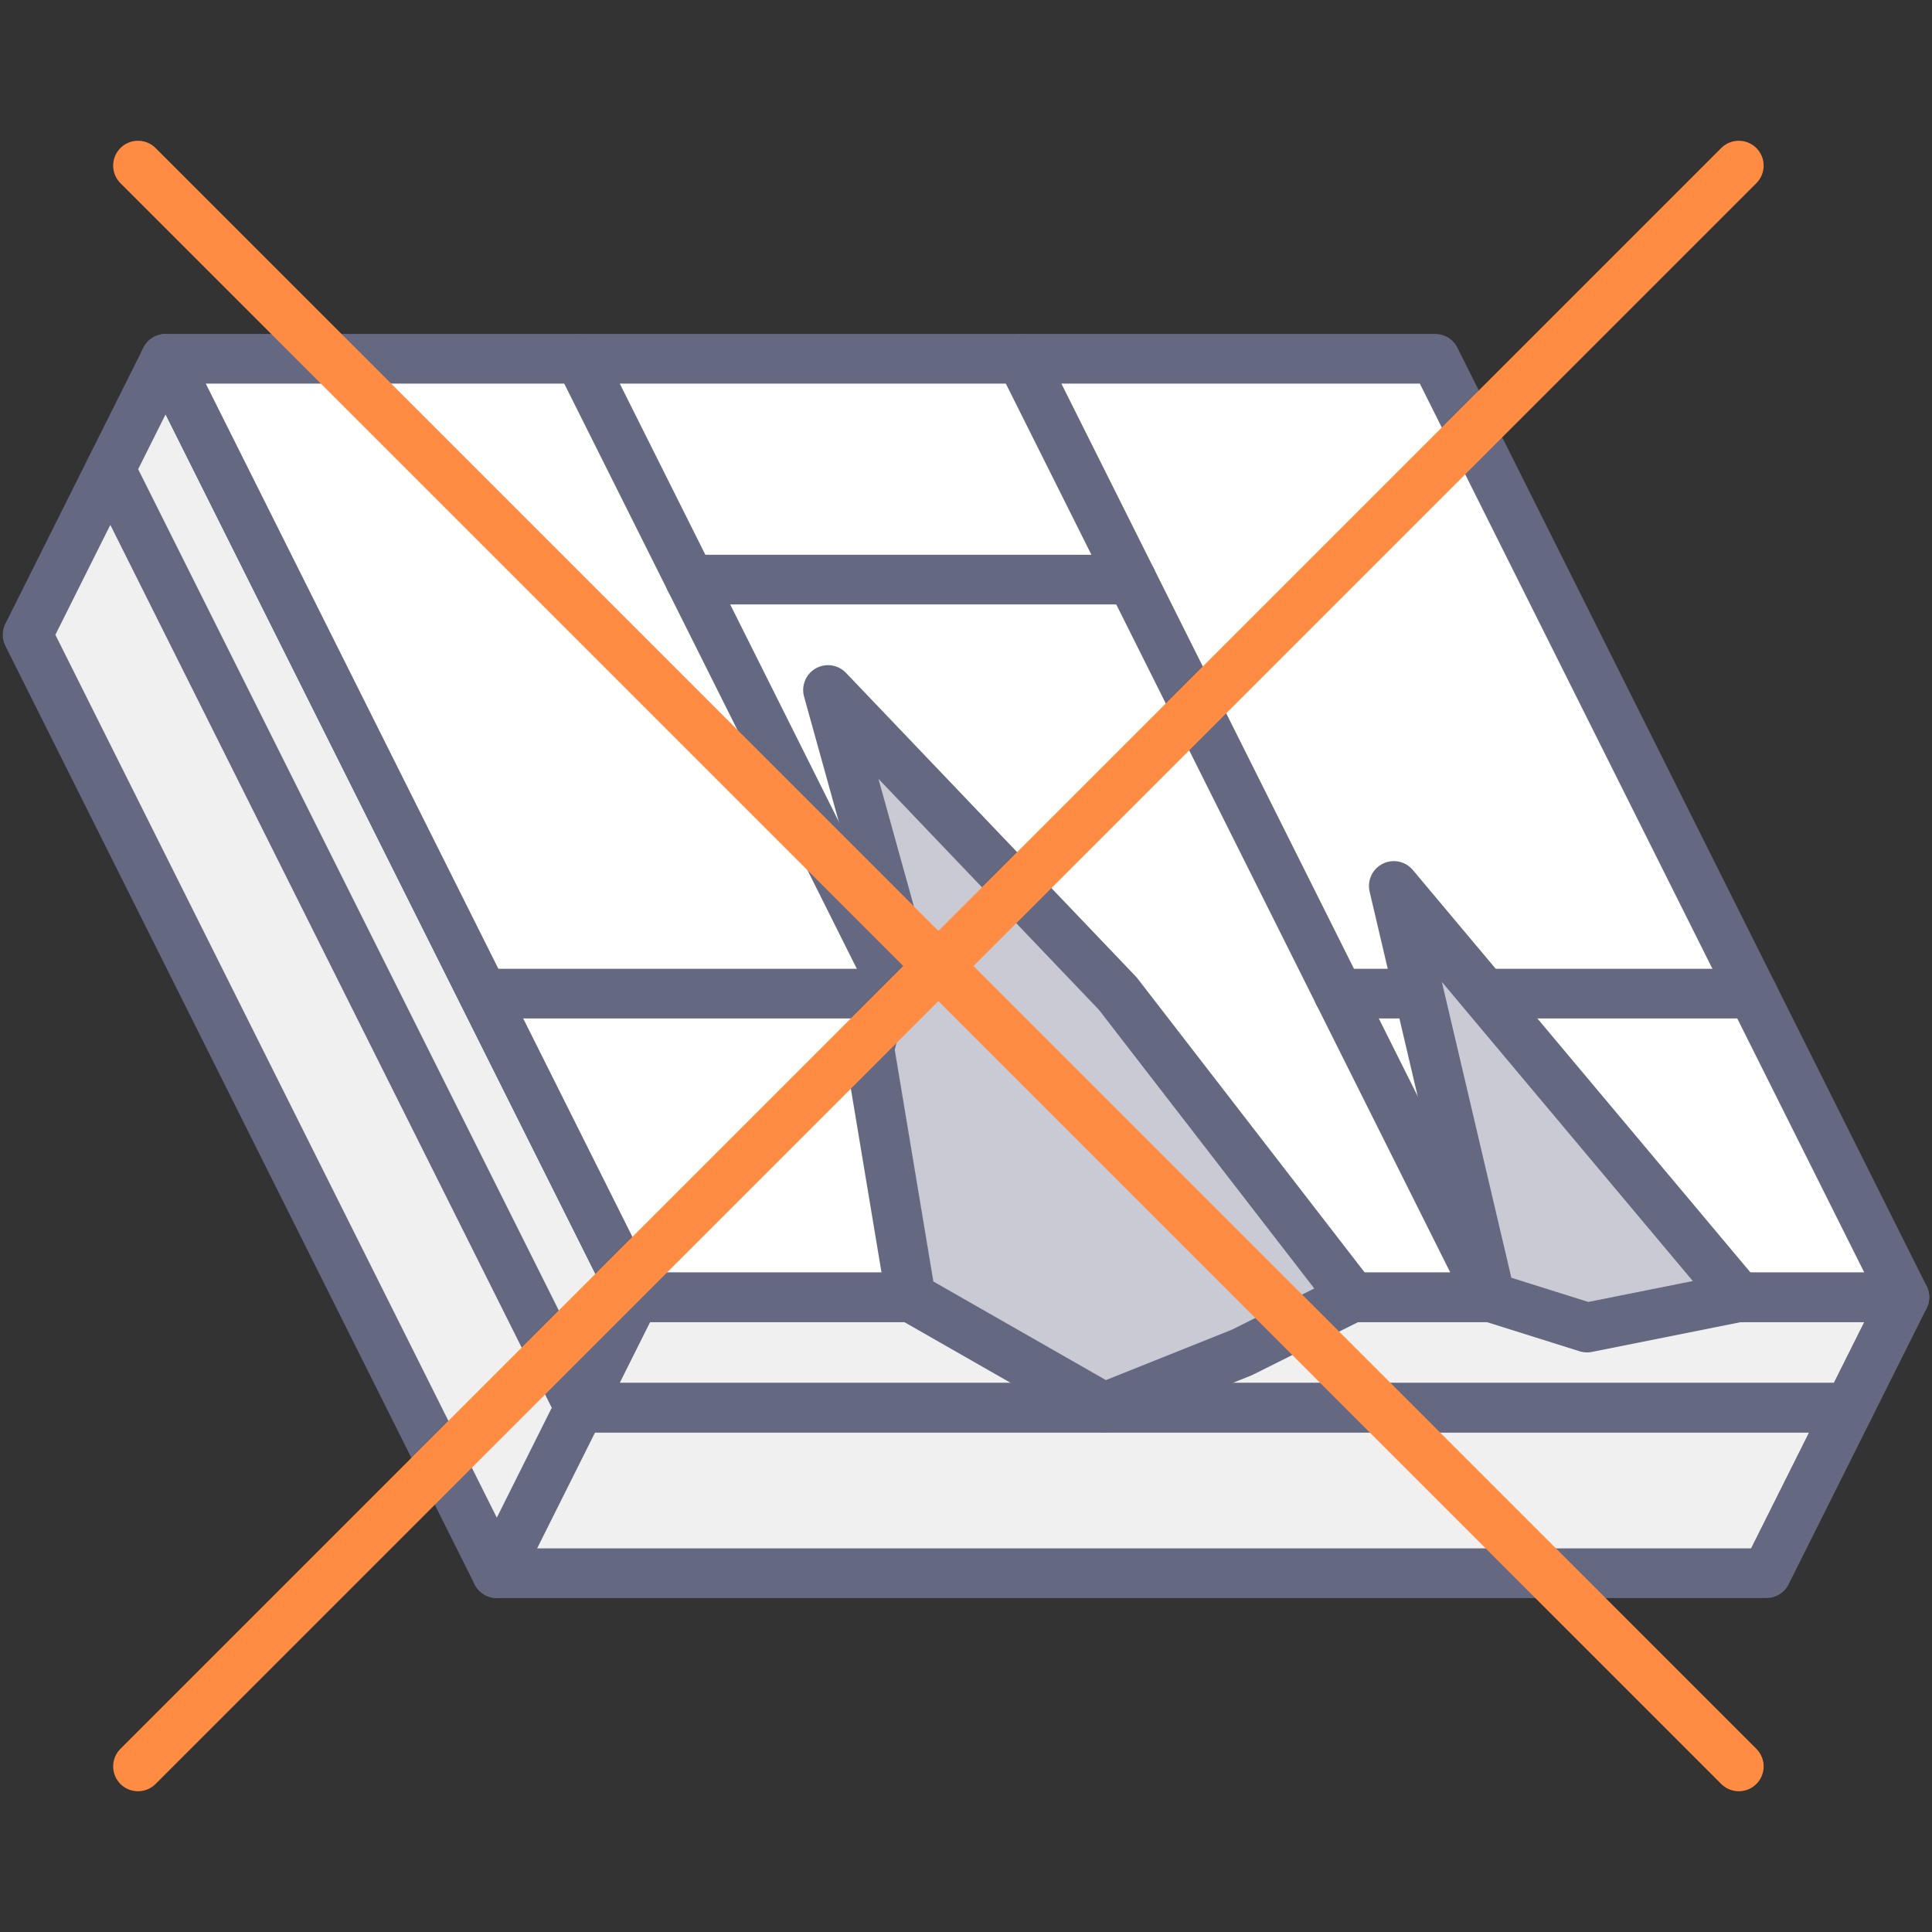
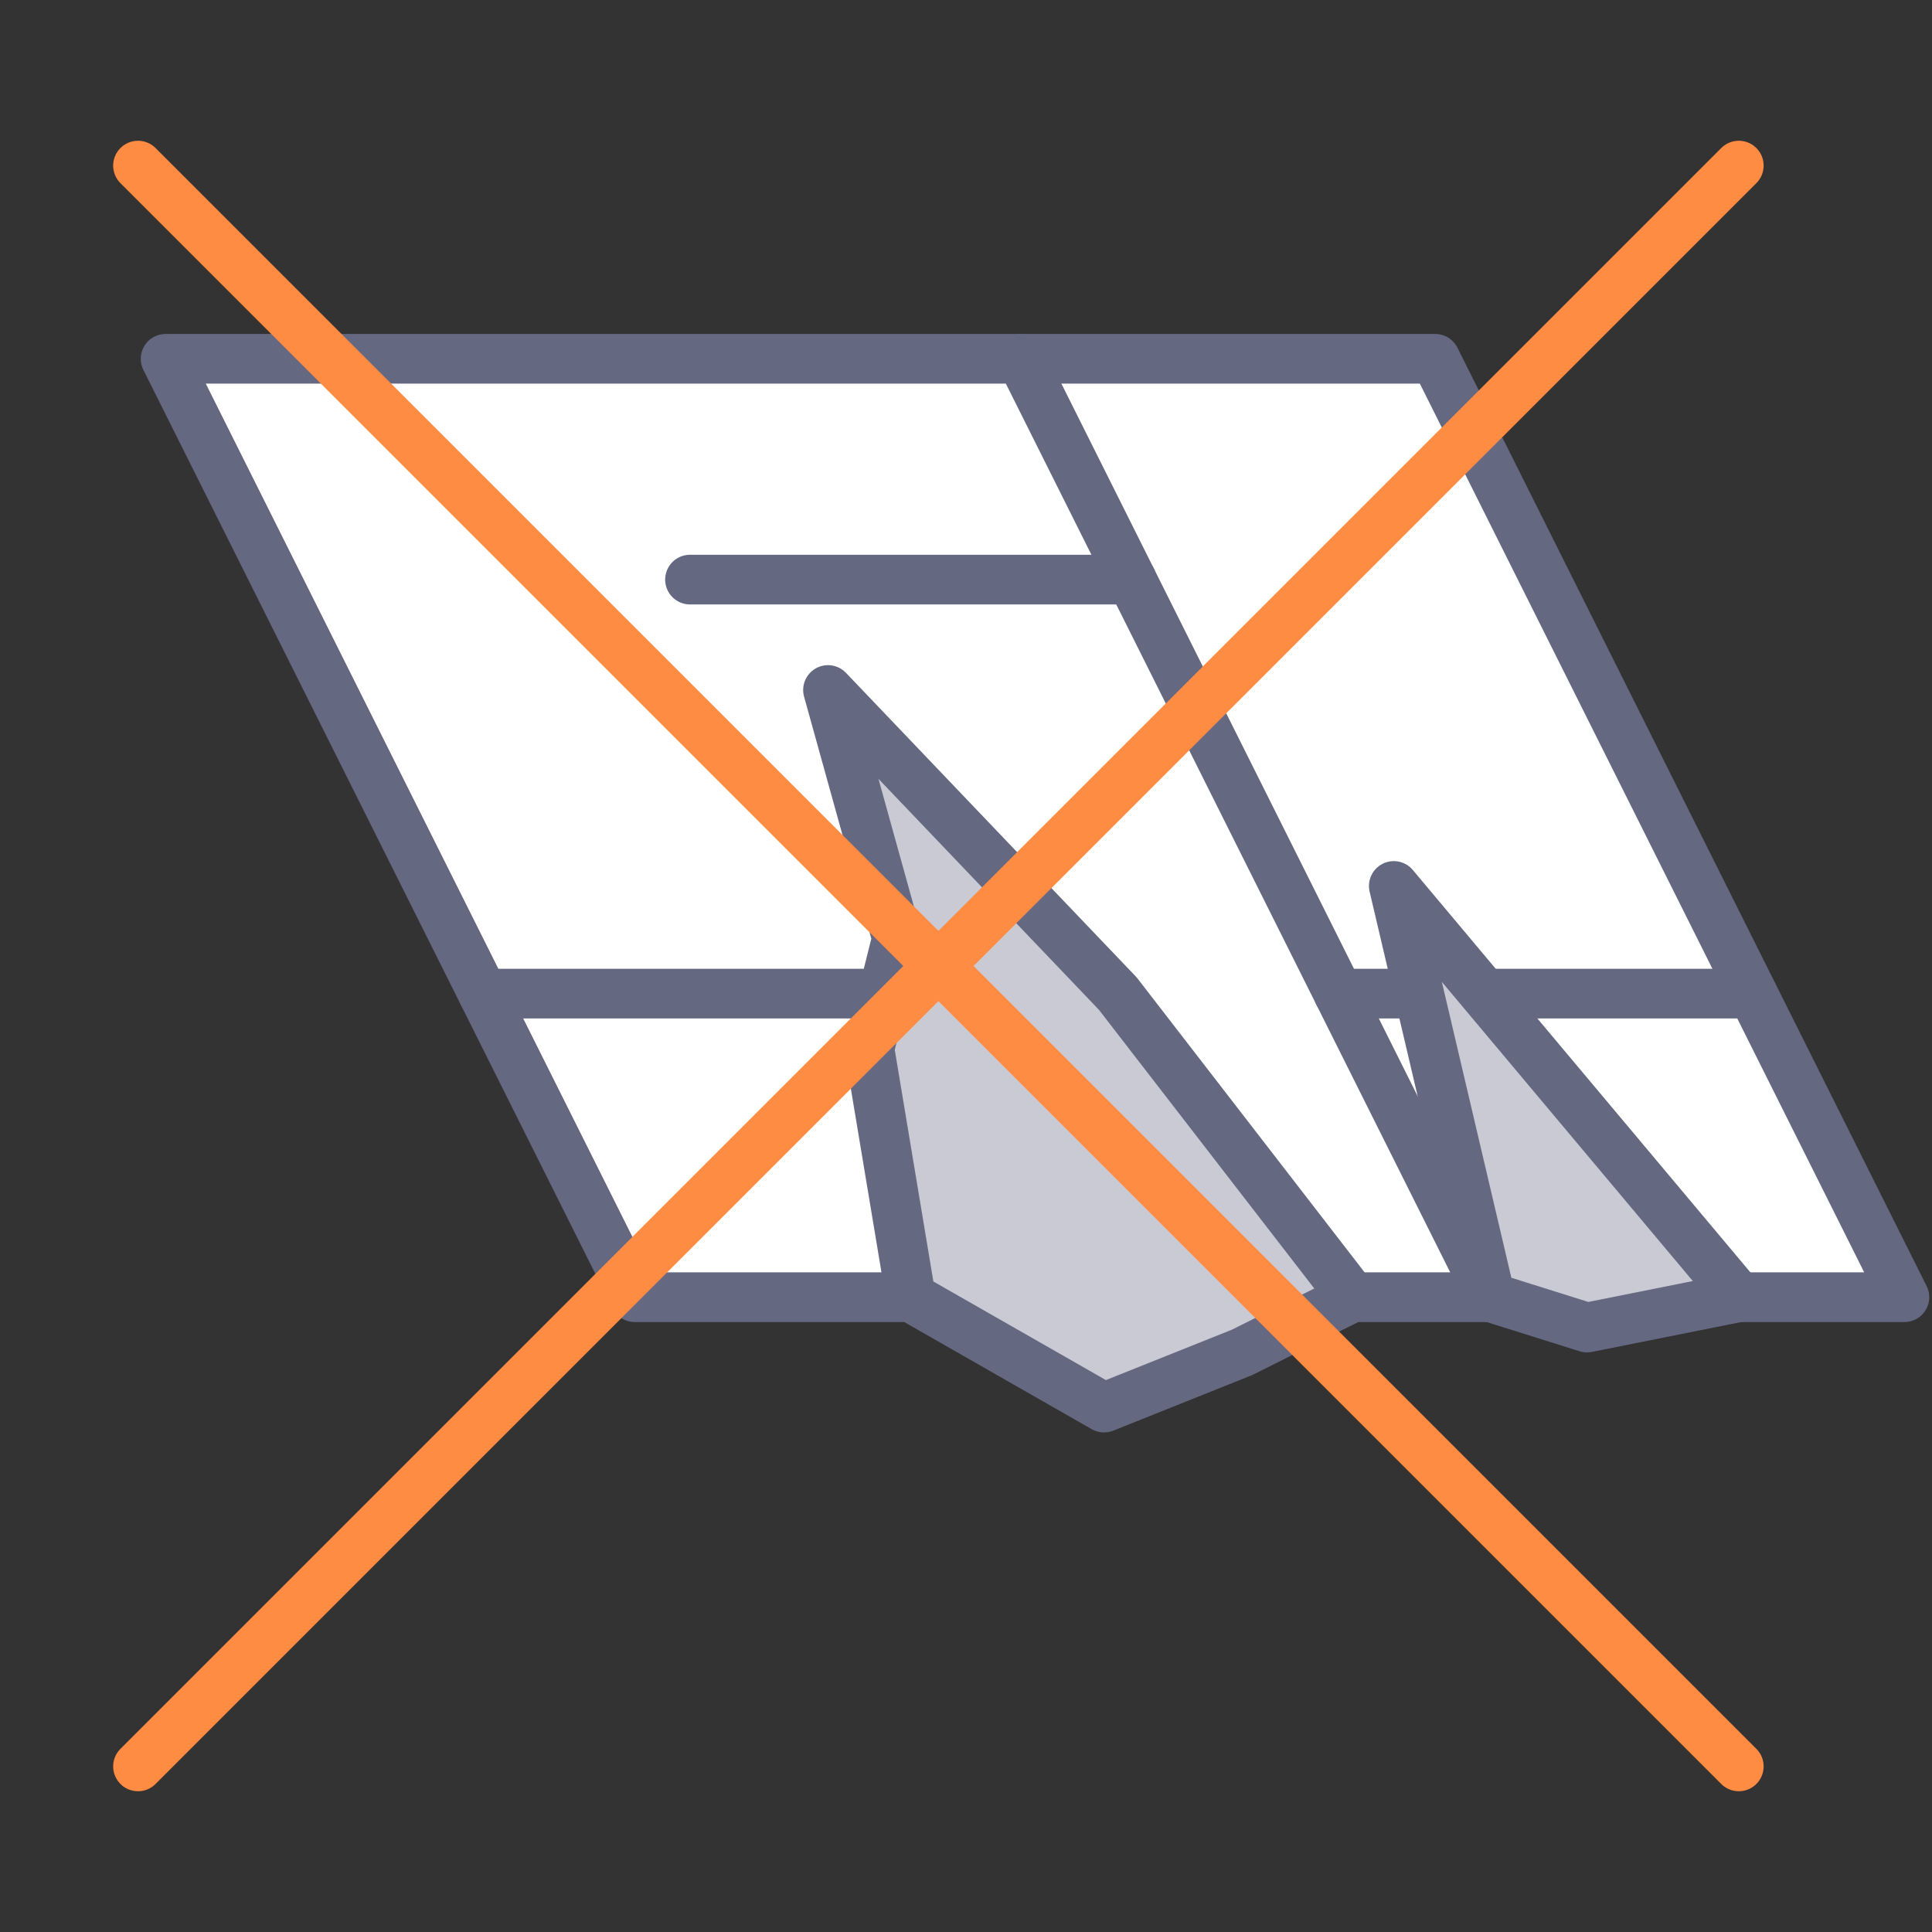
<svg xmlns="http://www.w3.org/2000/svg" version="1.1" id="icon_x5F_64" x="0px" y="0px" viewBox="0 0 70 70" style="enable-background:new 0 0 70 70;" xml:space="preserve">
  <rect x="0" y="0" width="70" height="70" fill="#333333" stroke="none" />
  <style type="text/css">
	.st0{fill:none;}
	.st1{fill:#F0F0F0;stroke:#646881;stroke-width:1.8;stroke-linecap:round;stroke-linejoin:round;stroke-miterlimit:10;}
	.st2{fill:#FFFFFF;stroke:#646881;stroke-width:1.8;stroke-linecap:round;stroke-linejoin:round;stroke-miterlimit:10;}
	.st3{fill:none;stroke:#646881;stroke-width:1.8;stroke-linecap:round;stroke-linejoin:round;stroke-miterlimit:10;}
	.st4{fill:#C9CAD3;stroke:#646881;stroke-width:1.8;stroke-linecap:round;stroke-linejoin:round;stroke-miterlimit:10;}
	.st5{fill:none;stroke:#FF8C42;stroke-width:1.8;stroke-linecap:round;stroke-linejoin:round;stroke-miterlimit:10;}
</style>
  <rect class="st0" width="70" height="70" />
-   <polygon class="st1" points="18,57 64,57 67,51 21,51 " />
-   <polygon class="st1" points="21,51 4,17 1,23 18,57 " />
-   <polygon class="st1" points="4,17 21,51 23,47 6,13 " />
-   <polygon class="st1" points="21,51 23,47 69,47 67,51 " />
  <path class="st2" d="M23,47h46L52,13H6L23,47z" />
  <line class="st3" x1="54" y1="47" x2="37" y2="13" />
-   <line class="st3" x1="38" y1="47" x2="21" y2="13" />
  <line class="st3" x1="17.5" y1="36" x2="32.5" y2="36" />
  <line class="st3" x1="48.5" y1="36" x2="63.5" y2="36" />
  <line class="st3" x1="25" y1="21" x2="41" y2="21" />
  <polygon class="st4" points="40,51 33,47 31.5,38 32.5,34 30,25 40.5,36 49,47 45,49 " />
  <polygon class="st4" points="57.5,48.1 54,47 50.5,32.1 63,47 " />
  <g>
    <line class="st5" x1="63" y1="64" x2="5" y2="6" />
    <line class="st5" x1="63" y1="6" x2="5" y2="64" />
  </g>
</svg>